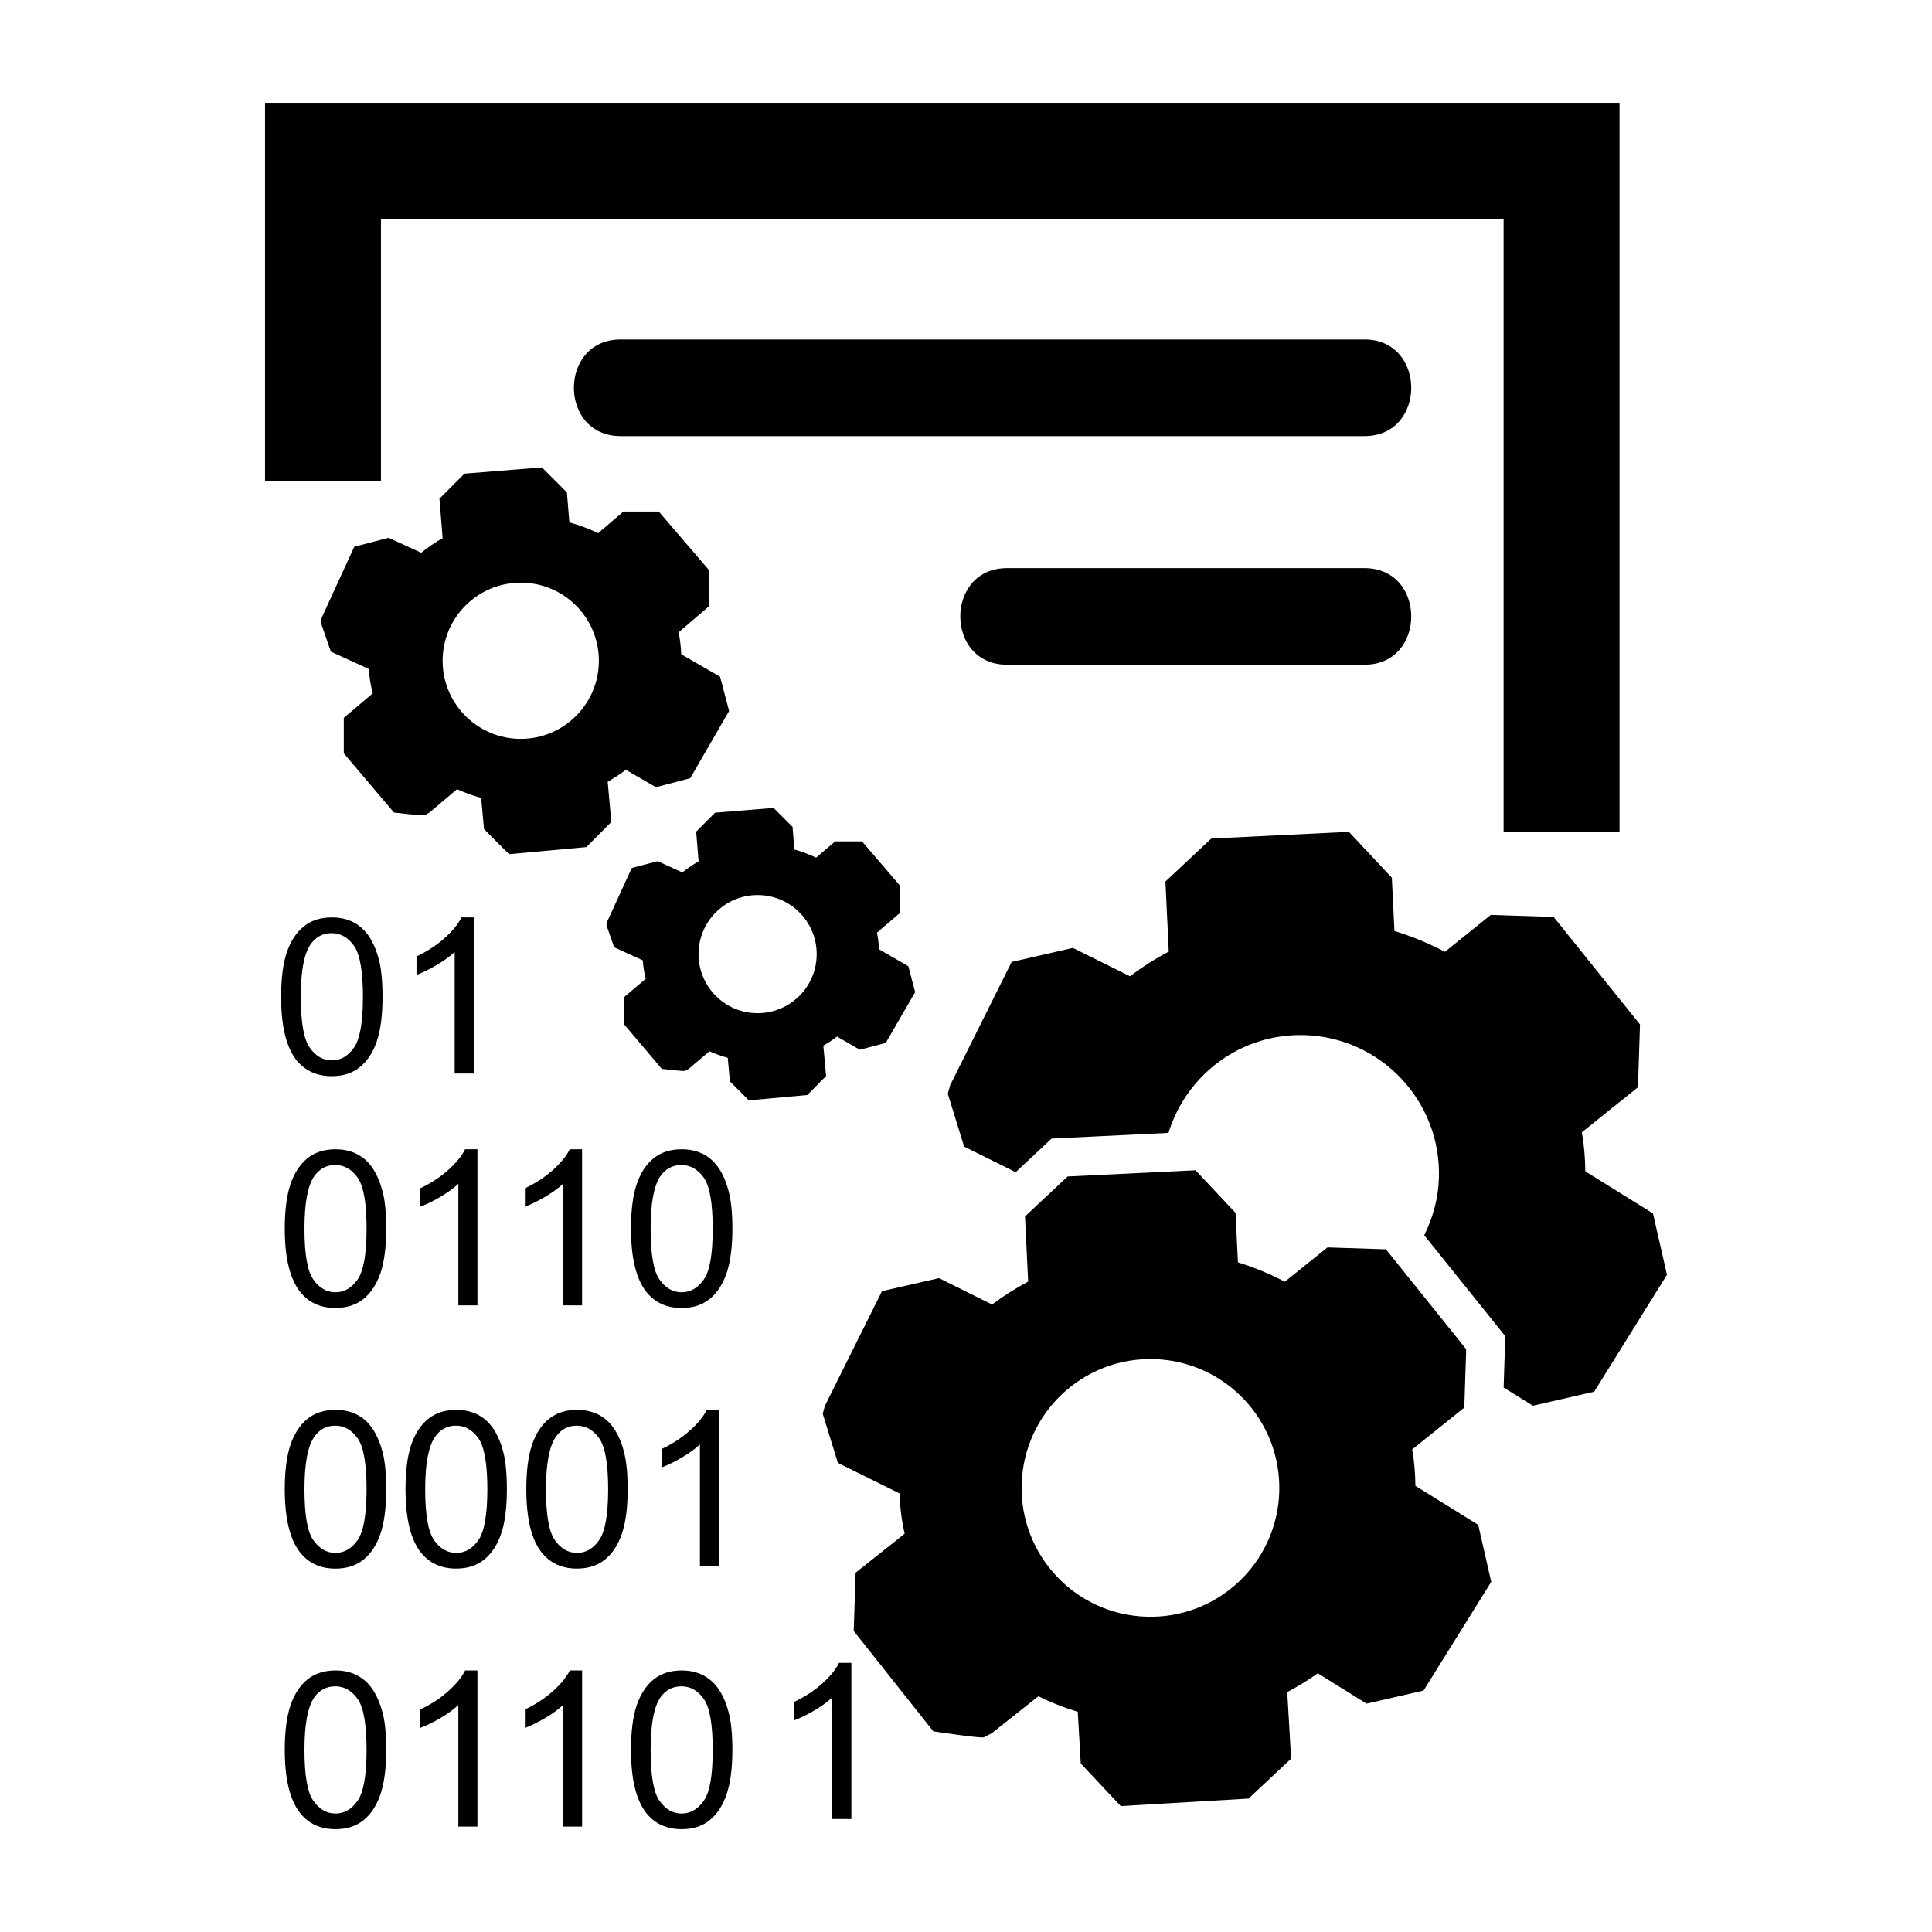
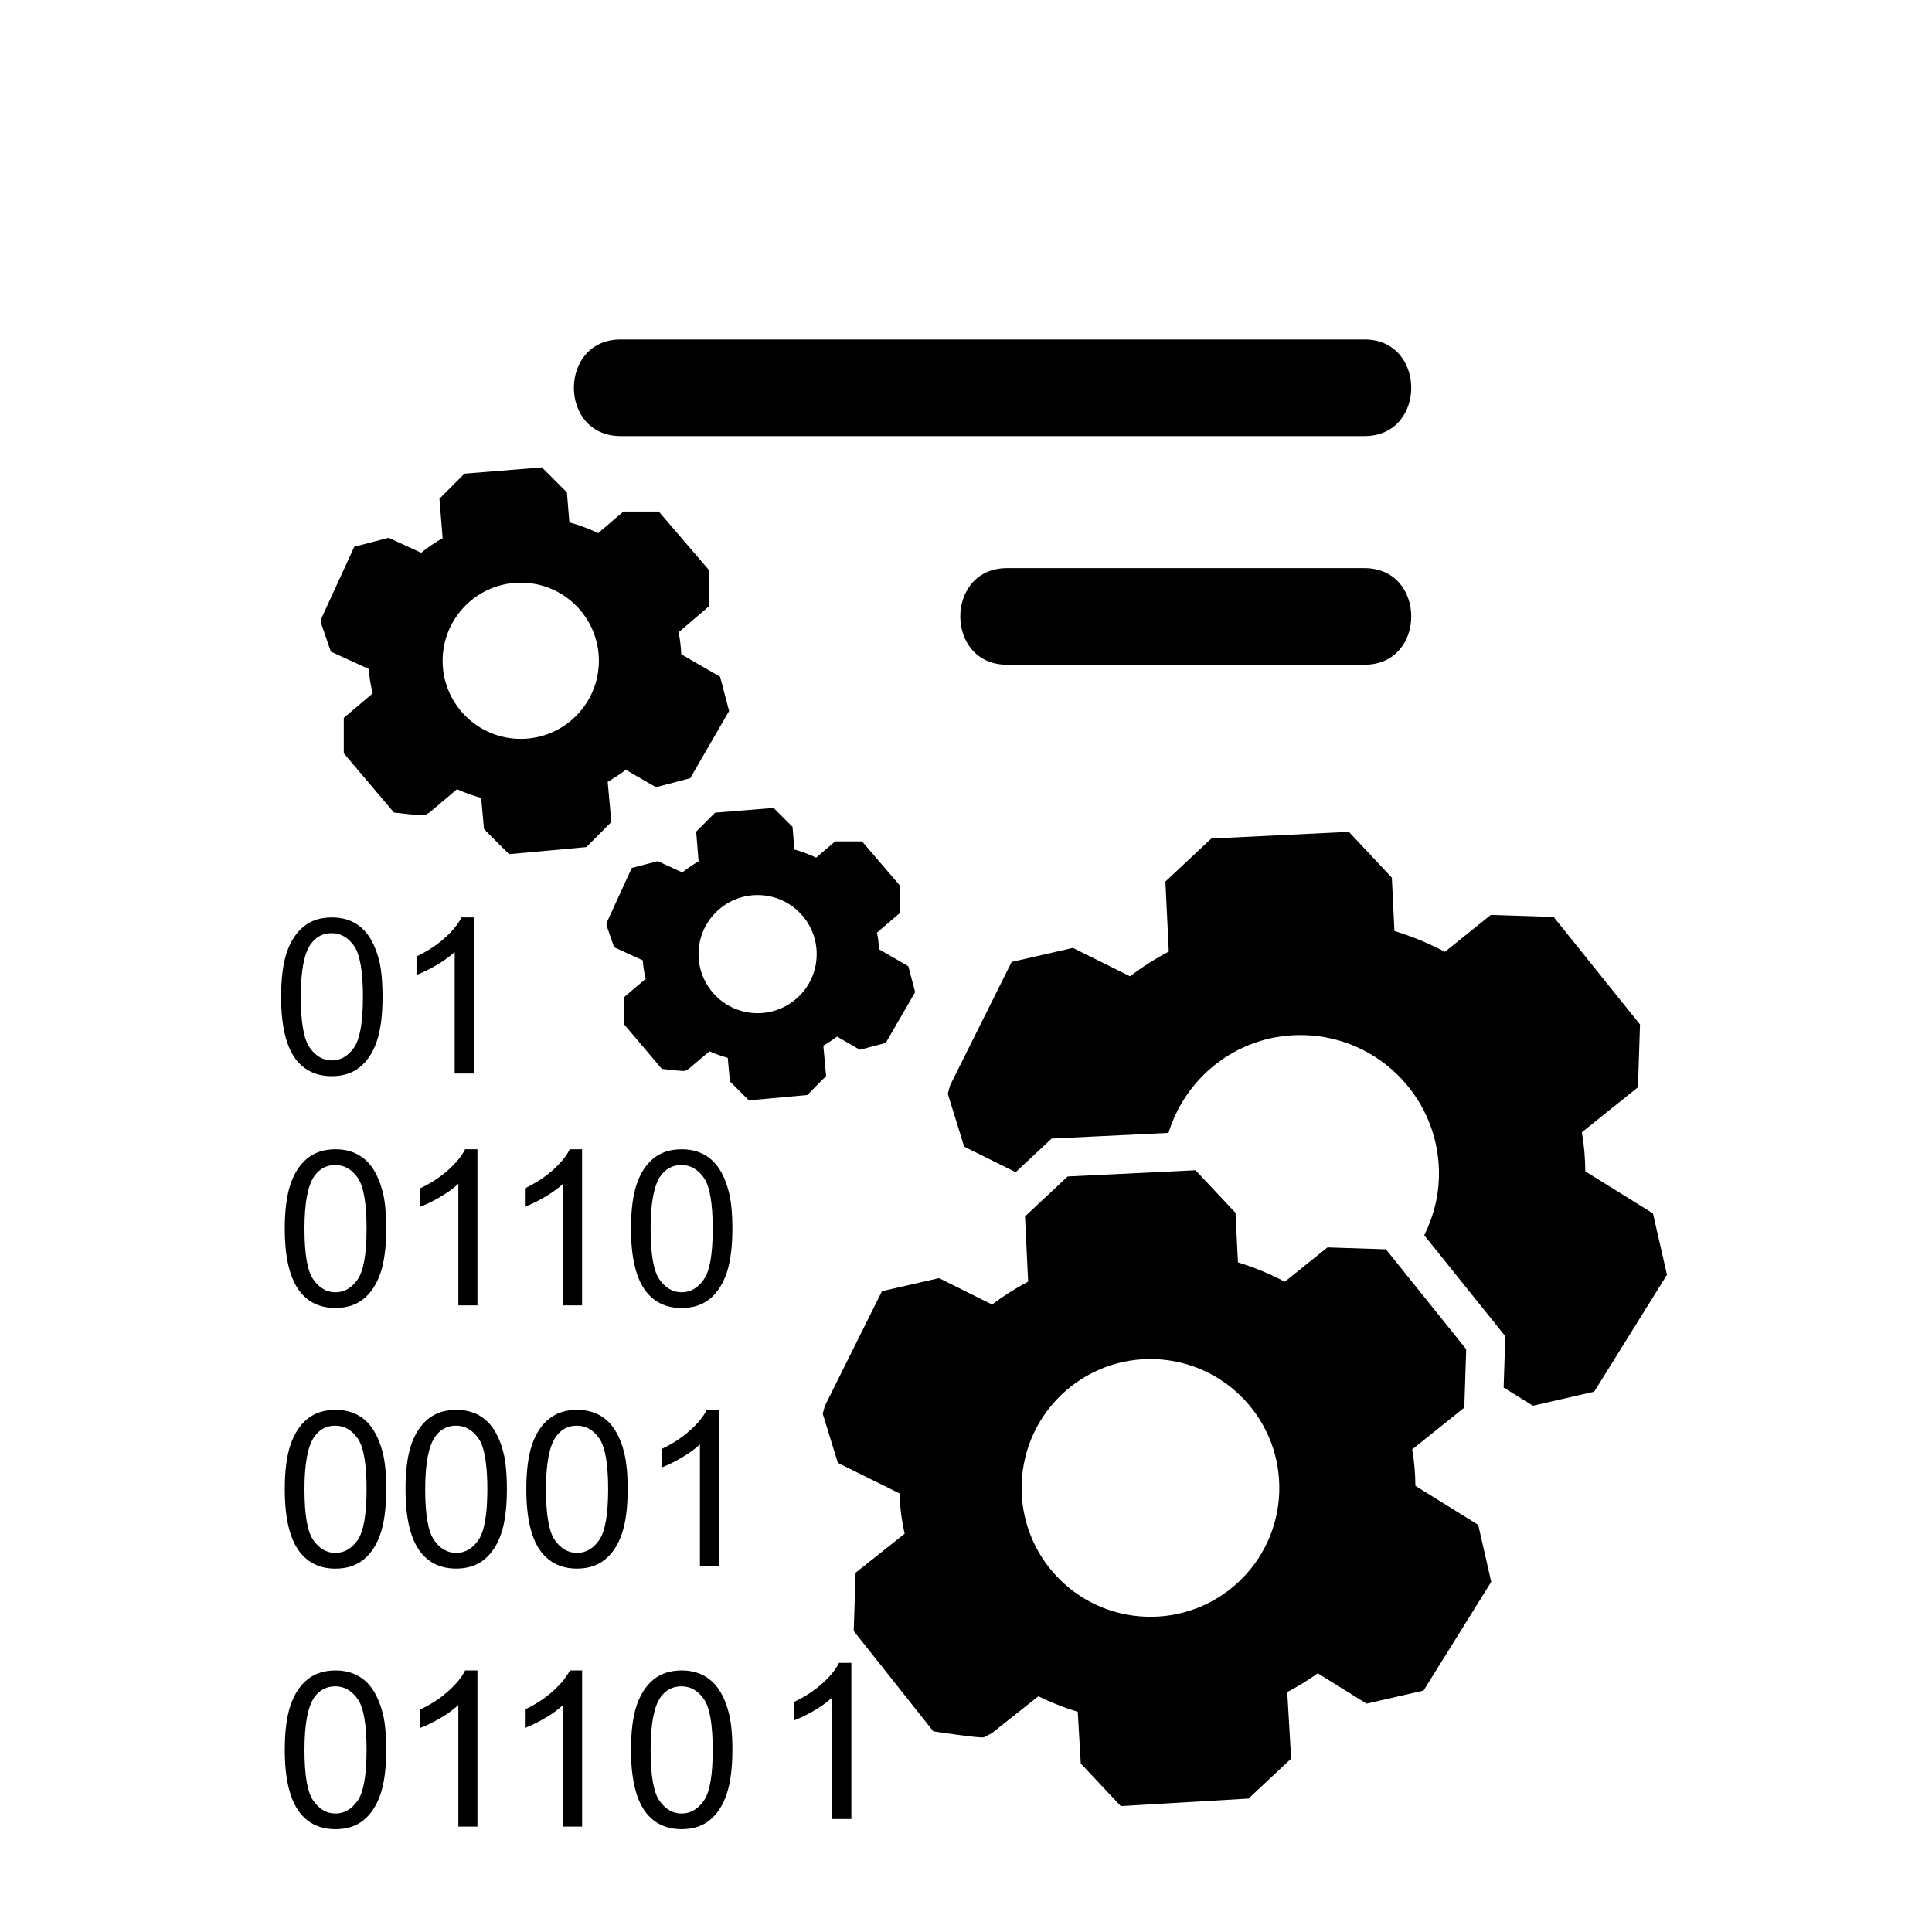
<svg xmlns="http://www.w3.org/2000/svg" version="1.1" x="0px" y="0px" width="50px" height="50px" viewBox="0 0 50 50" enable-background="new 0 0 50 50" xml:space="preserve">
  <g id="text">
</g>
  <g id="_x31_">
</g>
  <g id="_x32_">
</g>
  <g id="_x33__1_">
</g>
  <g id="_x34_">
</g>
  <g id="_x35_">
</g>
  <g id="_x36_">
</g>
  <g id="_x37_">
</g>
  <g id="_x38_">
</g>
  <g id="_x39_">
</g>
  <g id="_x31_0">
</g>
  <g id="_x31_1">
</g>
  <g id="_x31_2">
</g>
  <g id="_x31_3">
</g>
  <g id="_x31_4">
</g>
  <g id="_x31_5">
</g>
  <g id="_x31_6">
</g>
  <g id="_x31_7">
</g>
  <g id="_x31_8">
</g>
  <g id="_x31_9">
</g>
  <g id="_x32_0">
</g>
  <g id="_x32_1">
</g>
  <g id="_x32_2">
</g>
  <g id="_x32_3">
</g>
  <g id="_x32_4">
</g>
  <g id="_x32_5">
</g>
  <g id="_x32_6">
</g>
  <g id="_x32_7">
</g>
  <g id="_x32_8">
</g>
  <g id="_x32_9">
</g>
  <g id="_x33_0">
</g>
  <g id="_x33_1">
</g>
  <g id="_x33_2">
</g>
  <g id="_x33_3">
</g>
  <g id="_x33_4">
</g>
  <g id="_x33_5">
</g>
  <g id="_x33_6">
</g>
  <g id="_x33_7">
</g>
  <g id="_x33_8">
</g>
  <g id="_x33_9">
</g>
  <g id="_x34_0">
</g>
  <g id="_x34_1">
</g>
  <g id="_x34_2">
</g>
  <g id="_x34_3">
</g>
  <g id="_x34_4">
</g>
  <g id="_x34_5">
</g>
  <g id="_x34_6">
</g>
  <g id="_x34_7">
</g>
  <g id="_x34_8">
</g>
  <g id="_x34_9">
</g>
  <g id="_x35_0">
</g>
  <g id="_x35_1">
</g>
  <g id="_x35_2">
</g>
  <g id="_x35_3">
</g>
  <g id="_x35_4">
</g>
  <g id="_x35_5">
</g>
  <g id="_x35_6">
</g>
  <g id="_x35_7">
</g>
  <g id="_x35_8">
</g>
  <g id="_x35_9">
</g>
  <g id="_x36_0">
</g>
  <g id="_x36_1">
</g>
  <g id="_x36_2">
</g>
  <g id="_x36_3">
</g>
  <g id="_x36_4">
</g>
  <g id="_x36_5">
</g>
  <g id="_x36_6">
</g>
  <g id="_x36_7">
</g>
  <g id="_x36_8">
</g>
  <g id="_x36_9">
</g>
  <g id="_x37_0">
</g>
  <g id="_x37_1">
</g>
  <g id="_x37_2">
</g>
  <g id="_x37_3">
</g>
  <g id="_x37_4">
</g>
  <g id="_x37_5">
</g>
  <g id="_x37_6">
</g>
  <g id="_x37_7">
</g>
  <g id="_x37_8">
</g>
  <g id="_x37_9">
</g>
  <g id="_x38_0">
</g>
  <g id="_x38_1">
</g>
  <g id="_x38_2">
</g>
  <g id="_x38_3">
</g>
  <g id="_x38_4">
</g>
  <g id="_x38_5">
</g>
  <g id="_x38_6">
</g>
  <g id="_x38_7">
</g>
  <g id="_x38_8">
</g>
  <g id="_x38_9">
</g>
  <g id="_x39_0">
</g>
  <g id="_x39_1">
</g>
  <g id="_x39_2">
</g>
  <g id="_x39_3">
</g>
  <g id="_x39_4">
</g>
  <g id="_x39_5">
</g>
  <g id="_x39_6">
</g>
  <g id="_x39_7">
</g>
  <g id="_x39_8">
</g>
  <g id="_x39_9">
</g>
  <g id="_x31_00">
</g>
  <g id="_x31_01">
</g>
  <g id="_x31_02">
</g>
  <g id="_x31_03">
</g>
  <g id="_x31_04">
</g>
  <g id="_x31_05">
</g>
  <g id="_x31_06">
</g>
  <g id="_x31_07">
</g>
  <g id="_x31_08">
</g>
  <g id="_x31_09">
</g>
  <g id="_x31_10">
</g>
  <g id="_x31_11">
</g>
  <g id="_x31_12">
</g>
  <g id="_x31_13">
</g>
  <g id="_x31_14">
</g>
  <g id="_x31_15">
</g>
  <g id="_x31_16">
</g>
  <g id="_x31_17">
</g>
  <g id="_x31_18">
</g>
  <g id="_x31_19">
</g>
  <g id="_x31_20">
</g>
  <g id="_x31_21">
</g>
  <g id="_x31_22">
</g>
  <g id="_x31_23">
</g>
  <g id="_x31_24">
</g>
  <g id="_x31_25">
</g>
  <g id="_x31_26">
</g>
  <g id="_x31_27">
</g>
  <g id="_x31_28">
</g>
  <g id="_x31_29">
</g>
  <g id="_x31_30">
</g>
  <g id="_x31_31">
</g>
  <g id="_x31_32">
</g>
  <g id="_x31_33">
</g>
  <g id="_x31_34">
</g>
  <g id="_x31_35">
</g>
  <g id="_x31_36">
</g>
  <g id="_x31_37">
</g>
  <g id="_x31_38">
</g>
  <g id="_x31_39">
</g>
  <g id="_x31_40">
</g>
  <g id="_x31_41">
</g>
  <g id="_x31_42">
</g>
  <g id="_x31_43">
</g>
  <g id="_x31_44">
</g>
  <g id="_x31_45">
</g>
  <g id="_x31_46">
</g>
  <g id="_x31_47">
</g>
  <g id="_x31_48">
</g>
  <g id="_x31_49">
</g>
  <g id="_x31_50">
</g>
  <g id="_x31_51">
</g>
  <g id="_x31_52">
</g>
  <g id="_x31_53">
</g>
  <g id="_x31_54">
</g>
  <g id="_x31_55">
</g>
  <g id="_x31_56">
</g>
  <g id="_x31_57">
</g>
  <g id="_x31_58">
</g>
  <g id="_x31_59">
</g>
  <g id="_x31_60">
</g>
  <g id="_x31_61">
</g>
  <g id="_x31_62">
</g>
  <g id="_x31_63">
</g>
  <g id="_x31_64">
</g>
  <g id="_x31_65">
</g>
  <g id="_x31_66">
</g>
  <g id="_x31_67">
</g>
  <g id="_x31_68">
</g>
  <g id="_x31_69">
</g>
  <g id="_x31_70">
</g>
  <g id="_x31_71">
</g>
  <g id="_x31_72">
</g>
  <g id="_x31_73">
</g>
  <g id="_x31_74">
</g>
  <g id="_x31_75">
</g>
  <g id="_x31_76">
</g>
  <g id="_x31_77">
</g>
  <g id="_x31_78">
</g>
  <g id="_x31_79">
</g>
  <g id="_x31_80">
</g>
  <g id="_x31_81">
</g>
  <g id="_x31_82">
</g>
  <g id="_x31_83">
</g>
  <g id="_x31_84">
</g>
  <g id="_x31_85">
</g>
  <g id="_x31_86">
    <g>
      <path d="M15.821,21.274c0,0-0.063-0.694-0.094-1.042c0.164-0.094,0.321-0.196,0.468-0.31c0.261,0.15,0.781,0.451,0.781,0.451    l0.887-0.233l1.006-1.739l-0.233-0.887c0,0-0.67-0.389-1.005-0.581c-0.009-0.193-0.03-0.385-0.069-0.569    c0.266-0.228,0.796-0.682,0.796-0.682v-0.917l-1.309-1.526h-0.917c0,0-0.435,0.372-0.652,0.559    c-0.236-0.114-0.485-0.208-0.745-0.279c-0.021-0.258-0.063-0.775-0.063-0.775l-0.648-0.648l-2.003,0.162l-0.648,0.648    c0,0,0.055,0.681,0.082,1.021c-0.196,0.111-0.381,0.237-0.554,0.378c-0.281-0.13-0.846-0.387-0.846-0.387l-0.887,0.232    l-0.839,1.828l-0.029,0.125l0.263,0.762c0,0,0.654,0.299,0.982,0.449c0.014,0.216,0.047,0.425,0.101,0.63    c-0.25,0.21-0.749,0.635-0.749,0.635v0.916l1.299,1.534c0,0,0.755,0.09,0.796,0.067c0.041-0.022,0.122-0.067,0.122-0.067    s0.475-0.402,0.712-0.604c0.2,0.09,0.409,0.165,0.626,0.224c0.024,0.27,0.074,0.809,0.074,0.809l0.648,0.648l2-0.183    L15.821,21.274z M13.476,19.122c-1.116,0-2.021-0.905-2.021-2.021c0-1.117,0.905-2.022,2.021-2.022    c1.118,0,2.023,0.905,2.023,2.022C15.499,18.216,14.594,19.122,13.476,19.122z" />
      <path d="M21.379,27.848c0,0-0.048-0.525-0.071-0.788c0.124-0.071,0.243-0.148,0.354-0.234c0.197,0.113,0.59,0.341,0.59,0.341    l0.671-0.176l0.761-1.315l-0.176-0.67c0,0-0.506-0.294-0.76-0.439c-0.006-0.146-0.022-0.291-0.052-0.43    c0.201-0.172,0.602-0.516,0.602-0.516v-0.693l-0.99-1.154h-0.694c0,0-0.329,0.281-0.493,0.422    c-0.178-0.086-0.367-0.157-0.563-0.211c-0.016-0.195-0.047-0.586-0.047-0.586l-0.49-0.49l-1.514,0.123l-0.49,0.49    c0,0,0.042,0.515,0.062,0.771c-0.148,0.084-0.289,0.18-0.419,0.286c-0.212-0.098-0.639-0.292-0.639-0.292l-0.671,0.176    l-0.634,1.382l-0.022,0.094l0.199,0.576c0,0,0.495,0.226,0.742,0.339c0.011,0.164,0.036,0.321,0.077,0.477    c-0.189,0.159-0.566,0.479-0.566,0.479v0.693l0.982,1.16c0,0,0.571,0.068,0.602,0.051c0.031-0.017,0.092-0.051,0.092-0.051    s0.359-0.304,0.538-0.456c0.151,0.068,0.309,0.125,0.474,0.169c0.019,0.204,0.056,0.611,0.056,0.611l0.49,0.49l1.512-0.138    L21.379,27.848z M19.606,26.221c-0.844,0-1.528-0.685-1.528-1.528c0-0.845,0.684-1.529,1.528-1.529c0.845,0,1.53,0.685,1.53,1.529    C21.136,25.536,20.451,26.221,19.606,26.221z" />
      <path d="M35.314,8.786c-6.418,0-12.835,0-19.253,0c-1.612,0-1.612,2.5,0,2.5c6.418,0,12.835,0,19.253,0    C36.926,11.286,36.926,8.786,35.314,8.786z" />
      <path d="M35.314,14.703c-6.418,0-2.835,0-9.253,0c-1.612,0-1.612,2.5,0,2.5c6.418,0,2.835,0,9.253,0    C36.926,17.203,36.926,14.703,35.314,14.703z" />
-       <polygon points="9.859,5.661 38.913,5.661 38.913,21.528 41.913,21.528 41.913,2.661 6.859,2.661 6.859,12.445 9.859,12.445   " />
      <path d="M36.631,38.454c-0.004-0.319-0.029-0.636-0.084-0.943c0.449-0.361,1.349-1.082,1.349-1.082l0.049-1.511l-2.077-2.586    l-1.513-0.049c0,0-0.737,0.592-1.104,0.887c-0.383-0.2-0.788-0.369-1.213-0.5c-0.021-0.427-0.063-1.282-0.063-1.282l-1.035-1.102    l-3.31,0.161l-1.103,1.034c0,0,0.054,1.125,0.081,1.687c-0.329,0.173-0.641,0.372-0.933,0.593    c-0.457-0.228-1.374-0.683-1.374-0.683l-1.475,0.337l-1.479,2.97l-0.055,0.203l0.392,1.271c0,0,1.063,0.526,1.595,0.79    c0.012,0.358,0.056,0.705,0.133,1.044c-0.423,0.334-1.269,1.008-1.269,1.008l-0.049,1.509l2.06,2.597c0,0,1.24,0.189,1.308,0.154    c0.068-0.035,0.204-0.105,0.204-0.105s0.804-0.637,1.206-0.956c0.325,0.159,0.665,0.295,1.02,0.402    c0.026,0.446,0.078,1.337,0.078,1.337l1.035,1.102l3.306-0.194l1.103-1.033c0,0-0.066-1.149-0.1-1.723    c0.274-0.146,0.539-0.307,0.789-0.487c0.421,0.262,1.263,0.786,1.263,0.786l1.475-0.338l1.752-2.814l-0.337-1.475    C38.257,39.464,37.173,38.79,36.631,38.454z M29.665,41.84c-1.84-0.059-3.284-1.599-3.224-3.439    c0.059-1.843,1.599-3.286,3.439-3.227c1.842,0.06,3.286,1.599,3.227,3.442C33.047,40.457,31.507,41.9,29.665,41.84z" />
      <path d="M42.778,31.402c0,0-1.166-0.725-1.75-1.087c-0.004-0.343-0.031-0.683-0.09-1.012c0.484-0.389,1.452-1.165,1.452-1.165    l0.053-1.625l-2.235-2.782l-1.626-0.053c0,0-0.793,0.635-1.188,0.955c-0.412-0.217-0.848-0.399-1.306-0.539    c-0.022-0.46-0.067-1.379-0.067-1.379l-1.112-1.187l-3.561,0.174l-1.187,1.112c0,0,0.059,1.209,0.087,1.813    c-0.354,0.187-0.689,0.4-1.003,0.639c-0.491-0.245-1.479-0.734-1.479-0.734l-1.585,0.363l-1.592,3.193l-0.06,0.219l0.423,1.367    c0,0,0.746,0.37,1.334,0.662l0.661-0.619l0.269-0.251l0.367-0.018l2.657-0.129c0.465-1.506,1.877-2.583,3.528-2.53    c1.981,0.063,3.535,1.719,3.471,3.7c-0.017,0.533-0.157,1.031-0.38,1.479l1.866,2.324l0.232,0.289l-0.012,0.37l-0.031,0.958    c0.386,0.24,0.757,0.471,0.757,0.471l1.586-0.363l1.884-3.026L42.778,31.402z" />
      <path d="M8.588,27.851c0.294,0,0.537-0.08,0.73-0.238c0.193-0.158,0.339-0.382,0.436-0.671c0.097-0.29,0.146-0.671,0.146-1.144    c0-0.398-0.031-0.716-0.09-0.95c-0.061-0.236-0.145-0.435-0.25-0.6c-0.108-0.163-0.242-0.289-0.404-0.375    c-0.163-0.086-0.352-0.13-0.568-0.13c-0.293,0-0.536,0.078-0.729,0.236c-0.193,0.157-0.339,0.38-0.438,0.67    c-0.096,0.291-0.146,0.673-0.146,1.149c0,0.756,0.132,1.301,0.396,1.636C7.894,27.711,8.199,27.851,8.588,27.851z M8.039,24.439    c0.135-0.192,0.317-0.289,0.544-0.289c0.23,0,0.422,0.109,0.578,0.326c0.154,0.218,0.232,0.658,0.232,1.32    c0,0.659-0.078,1.098-0.232,1.317c-0.155,0.22-0.346,0.33-0.572,0.33c-0.227,0-0.418-0.11-0.572-0.329    c-0.155-0.218-0.232-0.658-0.232-1.318C7.783,25.137,7.868,24.684,8.039,24.439z" />
      <path d="M11.504,24.28c-0.207,0.185-0.449,0.342-0.725,0.473v0.477c0.154-0.056,0.328-0.141,0.521-0.255    c0.193-0.113,0.348-0.227,0.467-0.339v3.147h0.494v-4.04h-0.319C11.857,23.917,11.711,24.095,11.504,24.28z" />
      <path d="M9.654,30.248c-0.107-0.163-0.24-0.289-0.404-0.375c-0.163-0.086-0.352-0.13-0.568-0.13c-0.292,0-0.536,0.078-0.729,0.236    c-0.193,0.157-0.337,0.38-0.436,0.67C7.42,30.939,7.37,31.322,7.37,31.797c0,0.756,0.133,1.301,0.398,1.636    c0.221,0.278,0.525,0.417,0.914,0.417c0.294,0,0.538-0.08,0.732-0.238c0.191-0.158,0.337-0.382,0.435-0.671    c0.097-0.29,0.146-0.671,0.146-1.144c0-0.398-0.03-0.716-0.09-0.95C9.843,30.611,9.759,30.412,9.654,30.248z M9.254,33.114    c-0.155,0.22-0.345,0.33-0.572,0.33c-0.227,0-0.417-0.11-0.572-0.329c-0.155-0.218-0.23-0.658-0.23-1.318    c0-0.66,0.083-1.113,0.253-1.358c0.135-0.192,0.317-0.289,0.544-0.289c0.231,0,0.423,0.109,0.578,0.326    c0.155,0.218,0.232,0.658,0.232,1.32C9.486,32.457,9.409,32.895,9.254,33.114z" />
      <path d="M12.356,33.782v-4.04h-0.319c-0.085,0.174-0.232,0.353-0.438,0.538s-0.448,0.342-0.724,0.473v0.477    c0.153-0.056,0.327-0.141,0.52-0.255c0.193-0.113,0.349-0.227,0.467-0.339v3.147H12.356z" />
      <path d="M15.064,33.782v-4.04h-0.318c-0.085,0.174-0.232,0.353-0.438,0.538s-0.448,0.342-0.724,0.473v0.477    c0.152-0.056,0.327-0.141,0.52-0.255c0.193-0.113,0.35-0.227,0.467-0.339v3.147H15.064z" />
      <path d="M18.613,30.248c-0.107-0.163-0.24-0.289-0.404-0.375c-0.163-0.086-0.352-0.13-0.567-0.13c-0.293,0-0.537,0.078-0.73,0.236    c-0.193,0.157-0.337,0.38-0.436,0.67c-0.097,0.291-0.146,0.673-0.146,1.149c0,0.756,0.132,1.301,0.397,1.636    c0.221,0.278,0.526,0.417,0.915,0.417c0.293,0,0.537-0.08,0.73-0.238c0.193-0.158,0.337-0.382,0.435-0.671    c0.097-0.29,0.147-0.671,0.147-1.144c0-0.398-0.031-0.716-0.092-0.95C18.803,30.611,18.72,30.412,18.613,30.248z M18.213,33.114    c-0.155,0.22-0.345,0.33-0.571,0.33c-0.228,0-0.418-0.11-0.574-0.329c-0.155-0.218-0.23-0.658-0.23-1.318    c0-0.66,0.085-1.113,0.253-1.358c0.137-0.192,0.317-0.289,0.544-0.289c0.231,0,0.423,0.109,0.578,0.326    c0.155,0.218,0.232,0.658,0.232,1.32C18.446,32.457,18.369,32.895,18.213,33.114z" />
      <path d="M9.654,36.993c-0.107-0.164-0.24-0.289-0.404-0.376c-0.163-0.086-0.352-0.13-0.568-0.13c-0.292,0-0.536,0.079-0.729,0.236    c-0.193,0.157-0.337,0.381-0.436,0.67C7.42,37.684,7.37,38.066,7.37,38.542c0,0.757,0.133,1.302,0.398,1.636    c0.221,0.278,0.525,0.418,0.914,0.418c0.294,0,0.538-0.079,0.732-0.238c0.191-0.158,0.337-0.382,0.435-0.672    c0.097-0.289,0.146-0.671,0.146-1.144c0-0.397-0.03-0.716-0.09-0.95C9.843,37.356,9.759,37.157,9.654,36.993z M9.254,39.86    c-0.155,0.219-0.345,0.329-0.572,0.329c-0.227,0-0.417-0.109-0.572-0.328c-0.155-0.219-0.23-0.658-0.23-1.319    c0-0.659,0.083-1.112,0.253-1.357c0.135-0.192,0.317-0.289,0.544-0.289c0.231,0,0.423,0.109,0.578,0.326    c0.155,0.218,0.232,0.658,0.232,1.32C9.486,39.201,9.409,39.64,9.254,39.86z" />
      <path d="M12.78,36.993c-0.108-0.164-0.242-0.289-0.404-0.376c-0.163-0.086-0.352-0.13-0.568-0.13    c-0.292,0-0.536,0.079-0.729,0.236c-0.193,0.157-0.339,0.381-0.438,0.67c-0.097,0.291-0.146,0.672-0.146,1.148    c0,0.757,0.132,1.302,0.396,1.636c0.222,0.278,0.526,0.418,0.915,0.418c0.294,0,0.538-0.079,0.73-0.238    c0.193-0.158,0.339-0.382,0.436-0.672c0.097-0.289,0.146-0.671,0.146-1.144c0-0.397-0.031-0.716-0.09-0.95    C12.969,37.356,12.885,37.157,12.78,36.993z M12.38,39.86c-0.155,0.219-0.345,0.329-0.572,0.329c-0.227,0-0.418-0.109-0.572-0.328    c-0.155-0.219-0.232-0.658-0.232-1.319c0-0.659,0.085-1.112,0.255-1.357c0.135-0.192,0.317-0.289,0.544-0.289    c0.231,0,0.423,0.109,0.578,0.326c0.154,0.218,0.232,0.658,0.232,1.32C12.612,39.201,12.534,39.64,12.38,39.86z" />
      <path d="M15.904,36.993c-0.106-0.164-0.24-0.289-0.402-0.376c-0.165-0.086-0.354-0.13-0.568-0.13    c-0.292,0-0.536,0.079-0.729,0.236c-0.194,0.157-0.339,0.381-0.438,0.67c-0.097,0.291-0.146,0.672-0.146,1.148    c0,0.757,0.132,1.302,0.396,1.636c0.222,0.278,0.526,0.418,0.915,0.418c0.293,0,0.538-0.079,0.73-0.238    c0.193-0.158,0.337-0.382,0.435-0.672c0.097-0.289,0.147-0.671,0.147-1.144c0-0.397-0.031-0.716-0.092-0.95    C16.095,37.356,16.011,37.157,15.904,36.993z M15.505,39.86c-0.154,0.219-0.346,0.329-0.571,0.329    c-0.228,0-0.418-0.109-0.573-0.328c-0.155-0.219-0.231-0.658-0.231-1.319c0-0.659,0.085-1.112,0.254-1.357    c0.136-0.192,0.318-0.289,0.544-0.289c0.23,0,0.423,0.109,0.578,0.326c0.155,0.218,0.233,0.658,0.233,1.32    C15.738,39.201,15.66,39.64,15.505,39.86z" />
      <path d="M18.609,40.527v-4.04h-0.318c-0.086,0.174-0.233,0.353-0.44,0.538s-0.448,0.342-0.724,0.473v0.477    c0.154-0.057,0.327-0.142,0.52-0.255c0.193-0.114,0.35-0.228,0.467-0.34v3.148H18.609z" />
      <path d="M21.276,43.573c-0.207,0.185-0.449,0.342-0.725,0.473v0.477c0.154-0.057,0.328-0.141,0.521-0.254    c0.193-0.113,0.348-0.227,0.467-0.34v3.147h0.494v-4.041h-0.319C21.628,43.209,21.482,43.388,21.276,43.573z" />
      <path d="M9.654,43.738c-0.107-0.164-0.24-0.289-0.404-0.376c-0.163-0.087-0.352-0.131-0.568-0.131    c-0.292,0-0.536,0.079-0.729,0.236c-0.193,0.157-0.337,0.382-0.436,0.67c-0.097,0.292-0.147,0.674-0.147,1.15    c0,0.756,0.133,1.3,0.398,1.636c0.221,0.276,0.525,0.416,0.914,0.416c0.294,0,0.538-0.078,0.732-0.237    c0.191-0.157,0.337-0.383,0.435-0.673c0.097-0.289,0.146-0.671,0.146-1.142c0-0.399-0.03-0.717-0.09-0.951    C9.843,44.1,9.759,43.902,9.654,43.738z M9.254,46.605c-0.155,0.219-0.345,0.329-0.572,0.329c-0.227,0-0.417-0.11-0.572-0.329    c-0.155-0.219-0.23-0.657-0.23-1.317c0-0.661,0.083-1.113,0.253-1.359c0.135-0.192,0.317-0.287,0.544-0.287    c0.231,0,0.423,0.107,0.578,0.326c0.155,0.216,0.232,0.657,0.232,1.32C9.486,45.946,9.409,46.385,9.254,46.605z" />
      <path d="M11.599,43.769c-0.207,0.185-0.448,0.342-0.724,0.473v0.477c0.153-0.057,0.327-0.141,0.52-0.254    c0.193-0.113,0.349-0.227,0.467-0.34v3.147h0.494v-4.041h-0.319C11.952,43.406,11.805,43.584,11.599,43.769z" />
      <path d="M14.308,43.769c-0.207,0.185-0.448,0.342-0.724,0.473v0.477c0.152-0.057,0.327-0.141,0.52-0.254    c0.193-0.113,0.35-0.227,0.467-0.34v3.147h0.494v-4.041h-0.318C14.661,43.406,14.514,43.584,14.308,43.769z" />
      <path d="M18.613,43.738c-0.107-0.164-0.24-0.289-0.404-0.376c-0.163-0.087-0.352-0.131-0.567-0.131    c-0.293,0-0.537,0.079-0.73,0.236c-0.193,0.157-0.337,0.382-0.436,0.67c-0.097,0.292-0.146,0.674-0.146,1.15    c0,0.756,0.132,1.3,0.397,1.636c0.221,0.276,0.526,0.416,0.915,0.416c0.293,0,0.537-0.078,0.73-0.237    c0.193-0.157,0.337-0.383,0.435-0.673c0.097-0.289,0.147-0.671,0.147-1.142c0-0.399-0.031-0.717-0.092-0.951    C18.803,44.1,18.72,43.902,18.613,43.738z M18.213,46.605c-0.155,0.219-0.345,0.329-0.571,0.329c-0.228,0-0.418-0.11-0.574-0.329    c-0.155-0.219-0.23-0.657-0.23-1.317c0-0.661,0.085-1.113,0.253-1.359c0.137-0.192,0.317-0.287,0.544-0.287    c0.231,0,0.423,0.107,0.578,0.326c0.155,0.216,0.232,0.657,0.232,1.32C18.446,45.946,18.369,46.385,18.213,46.605z" />
    </g>
  </g>
  <g id="_x31_87">
</g>
  <g id="_x31_88">
</g>
  <g id="_x31_89">
</g>
  <g id="_x31_90">
</g>
</svg>